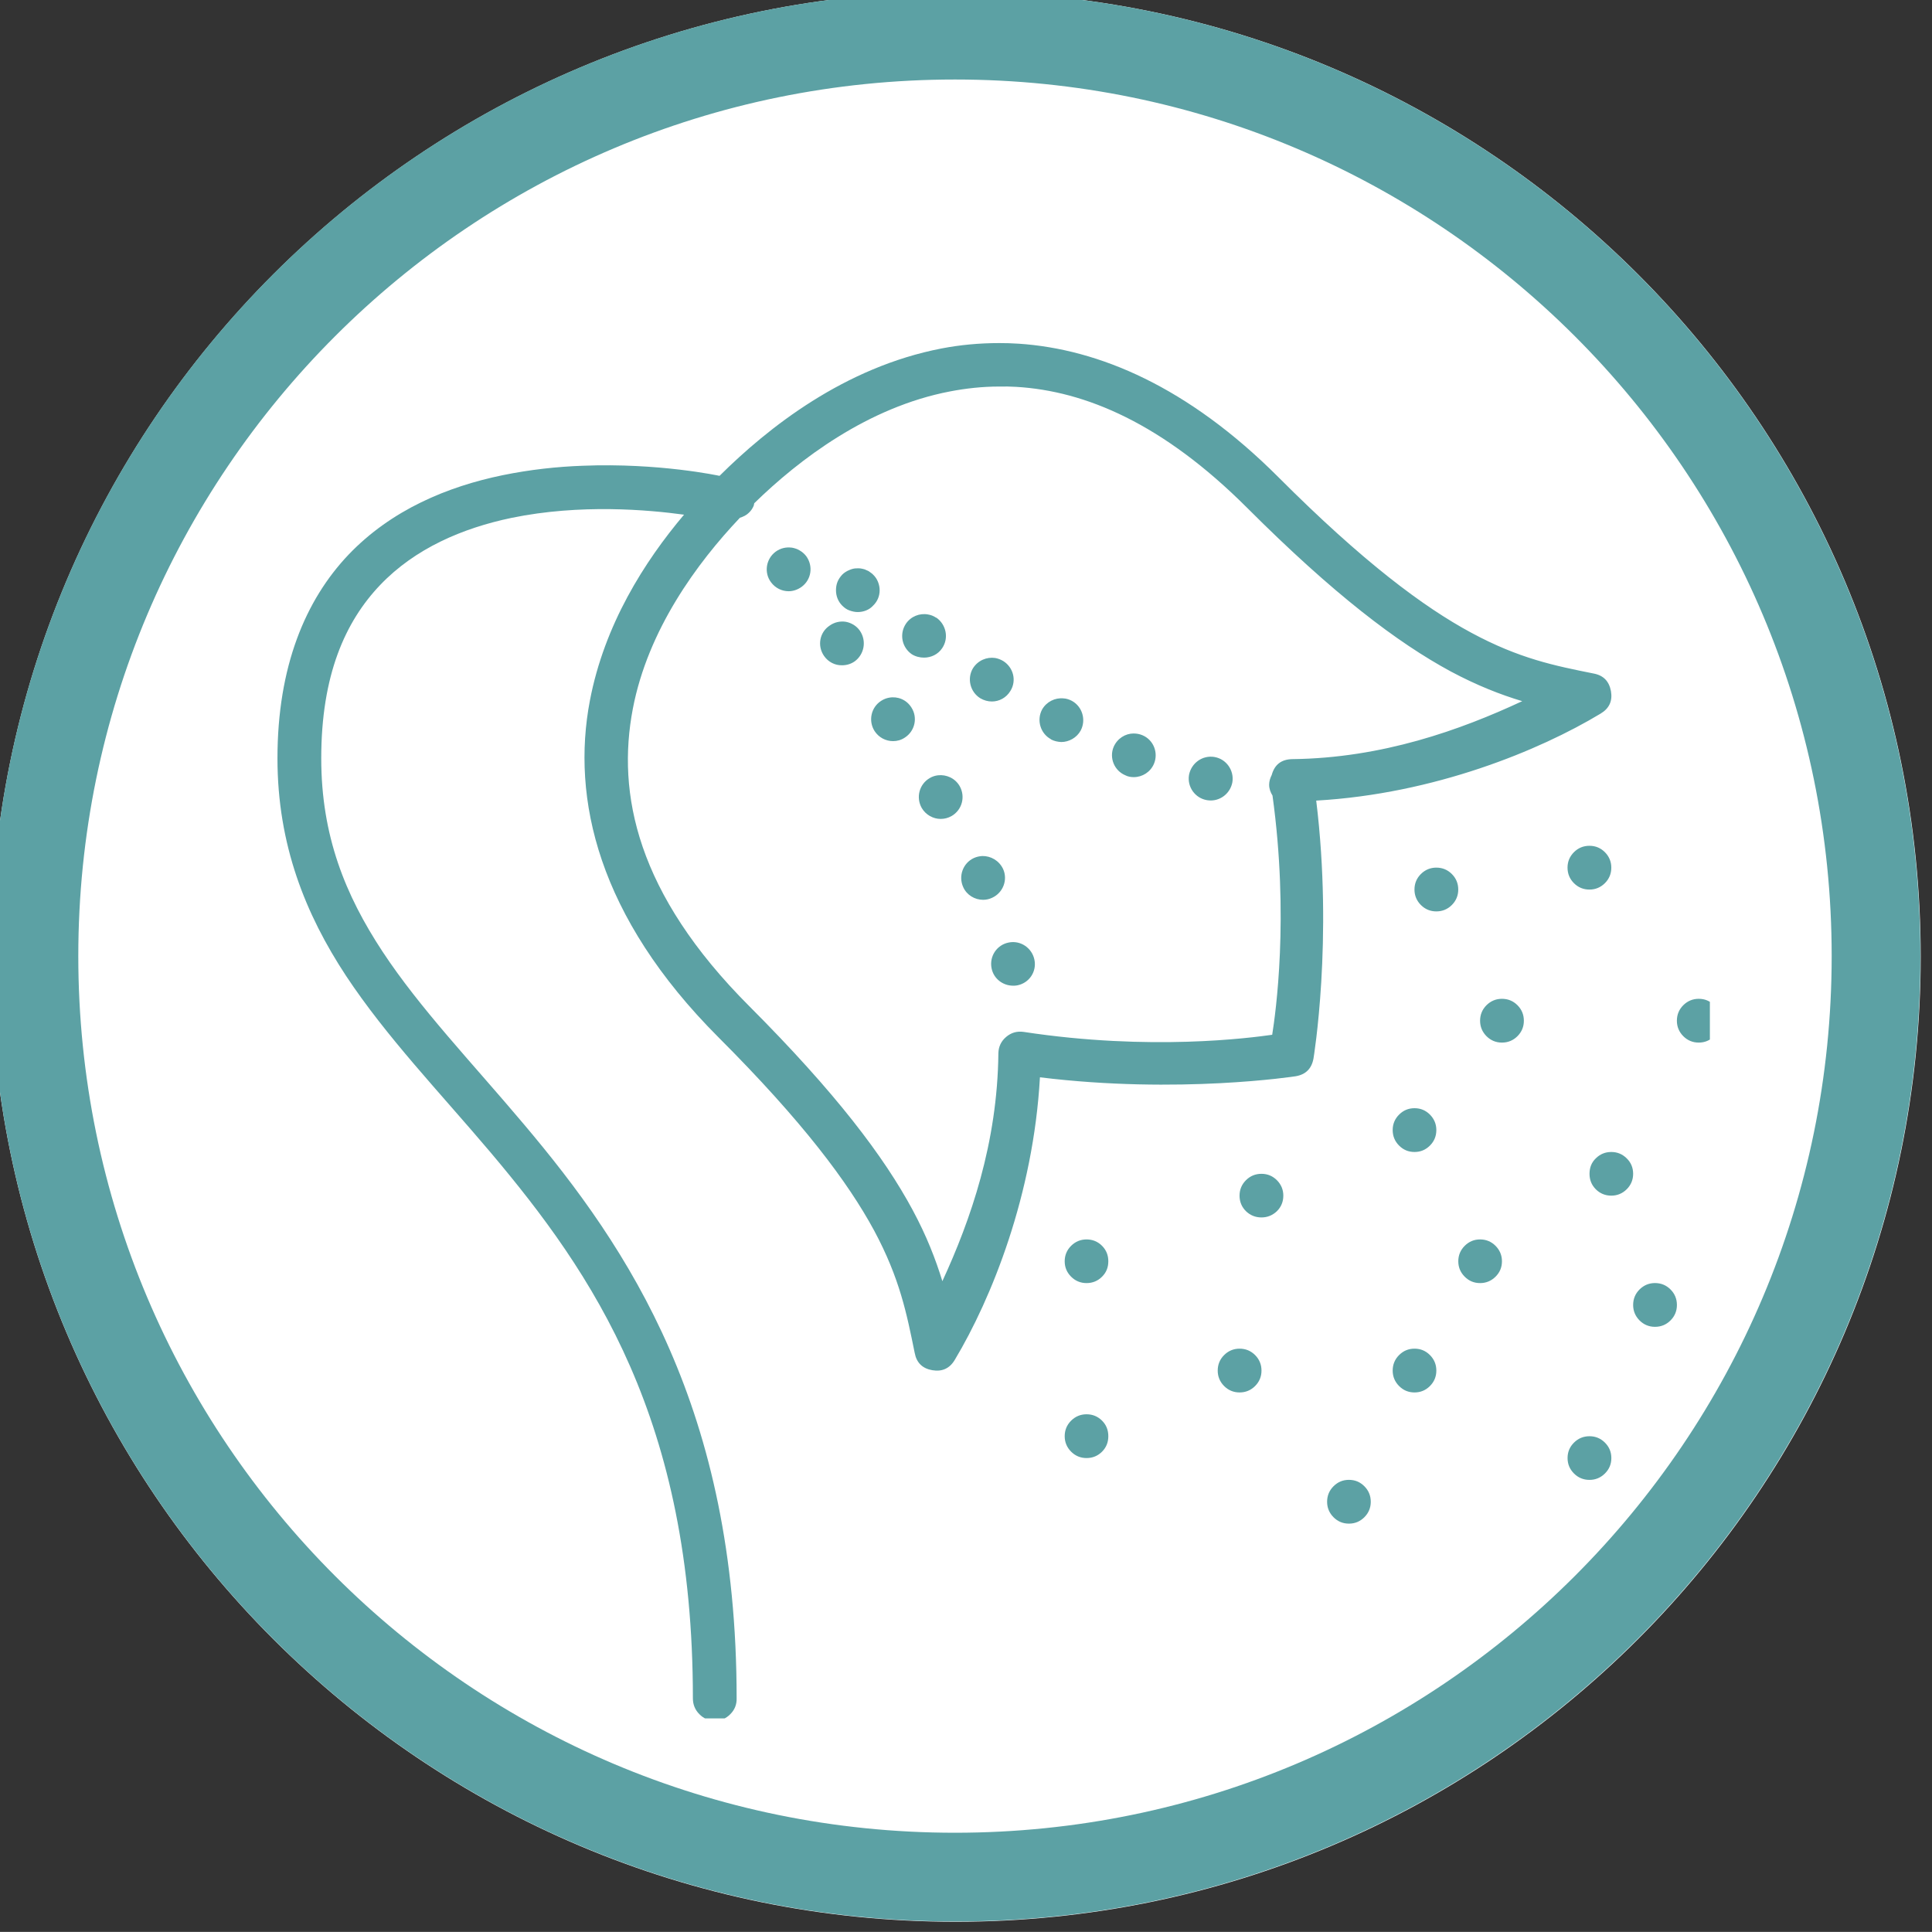
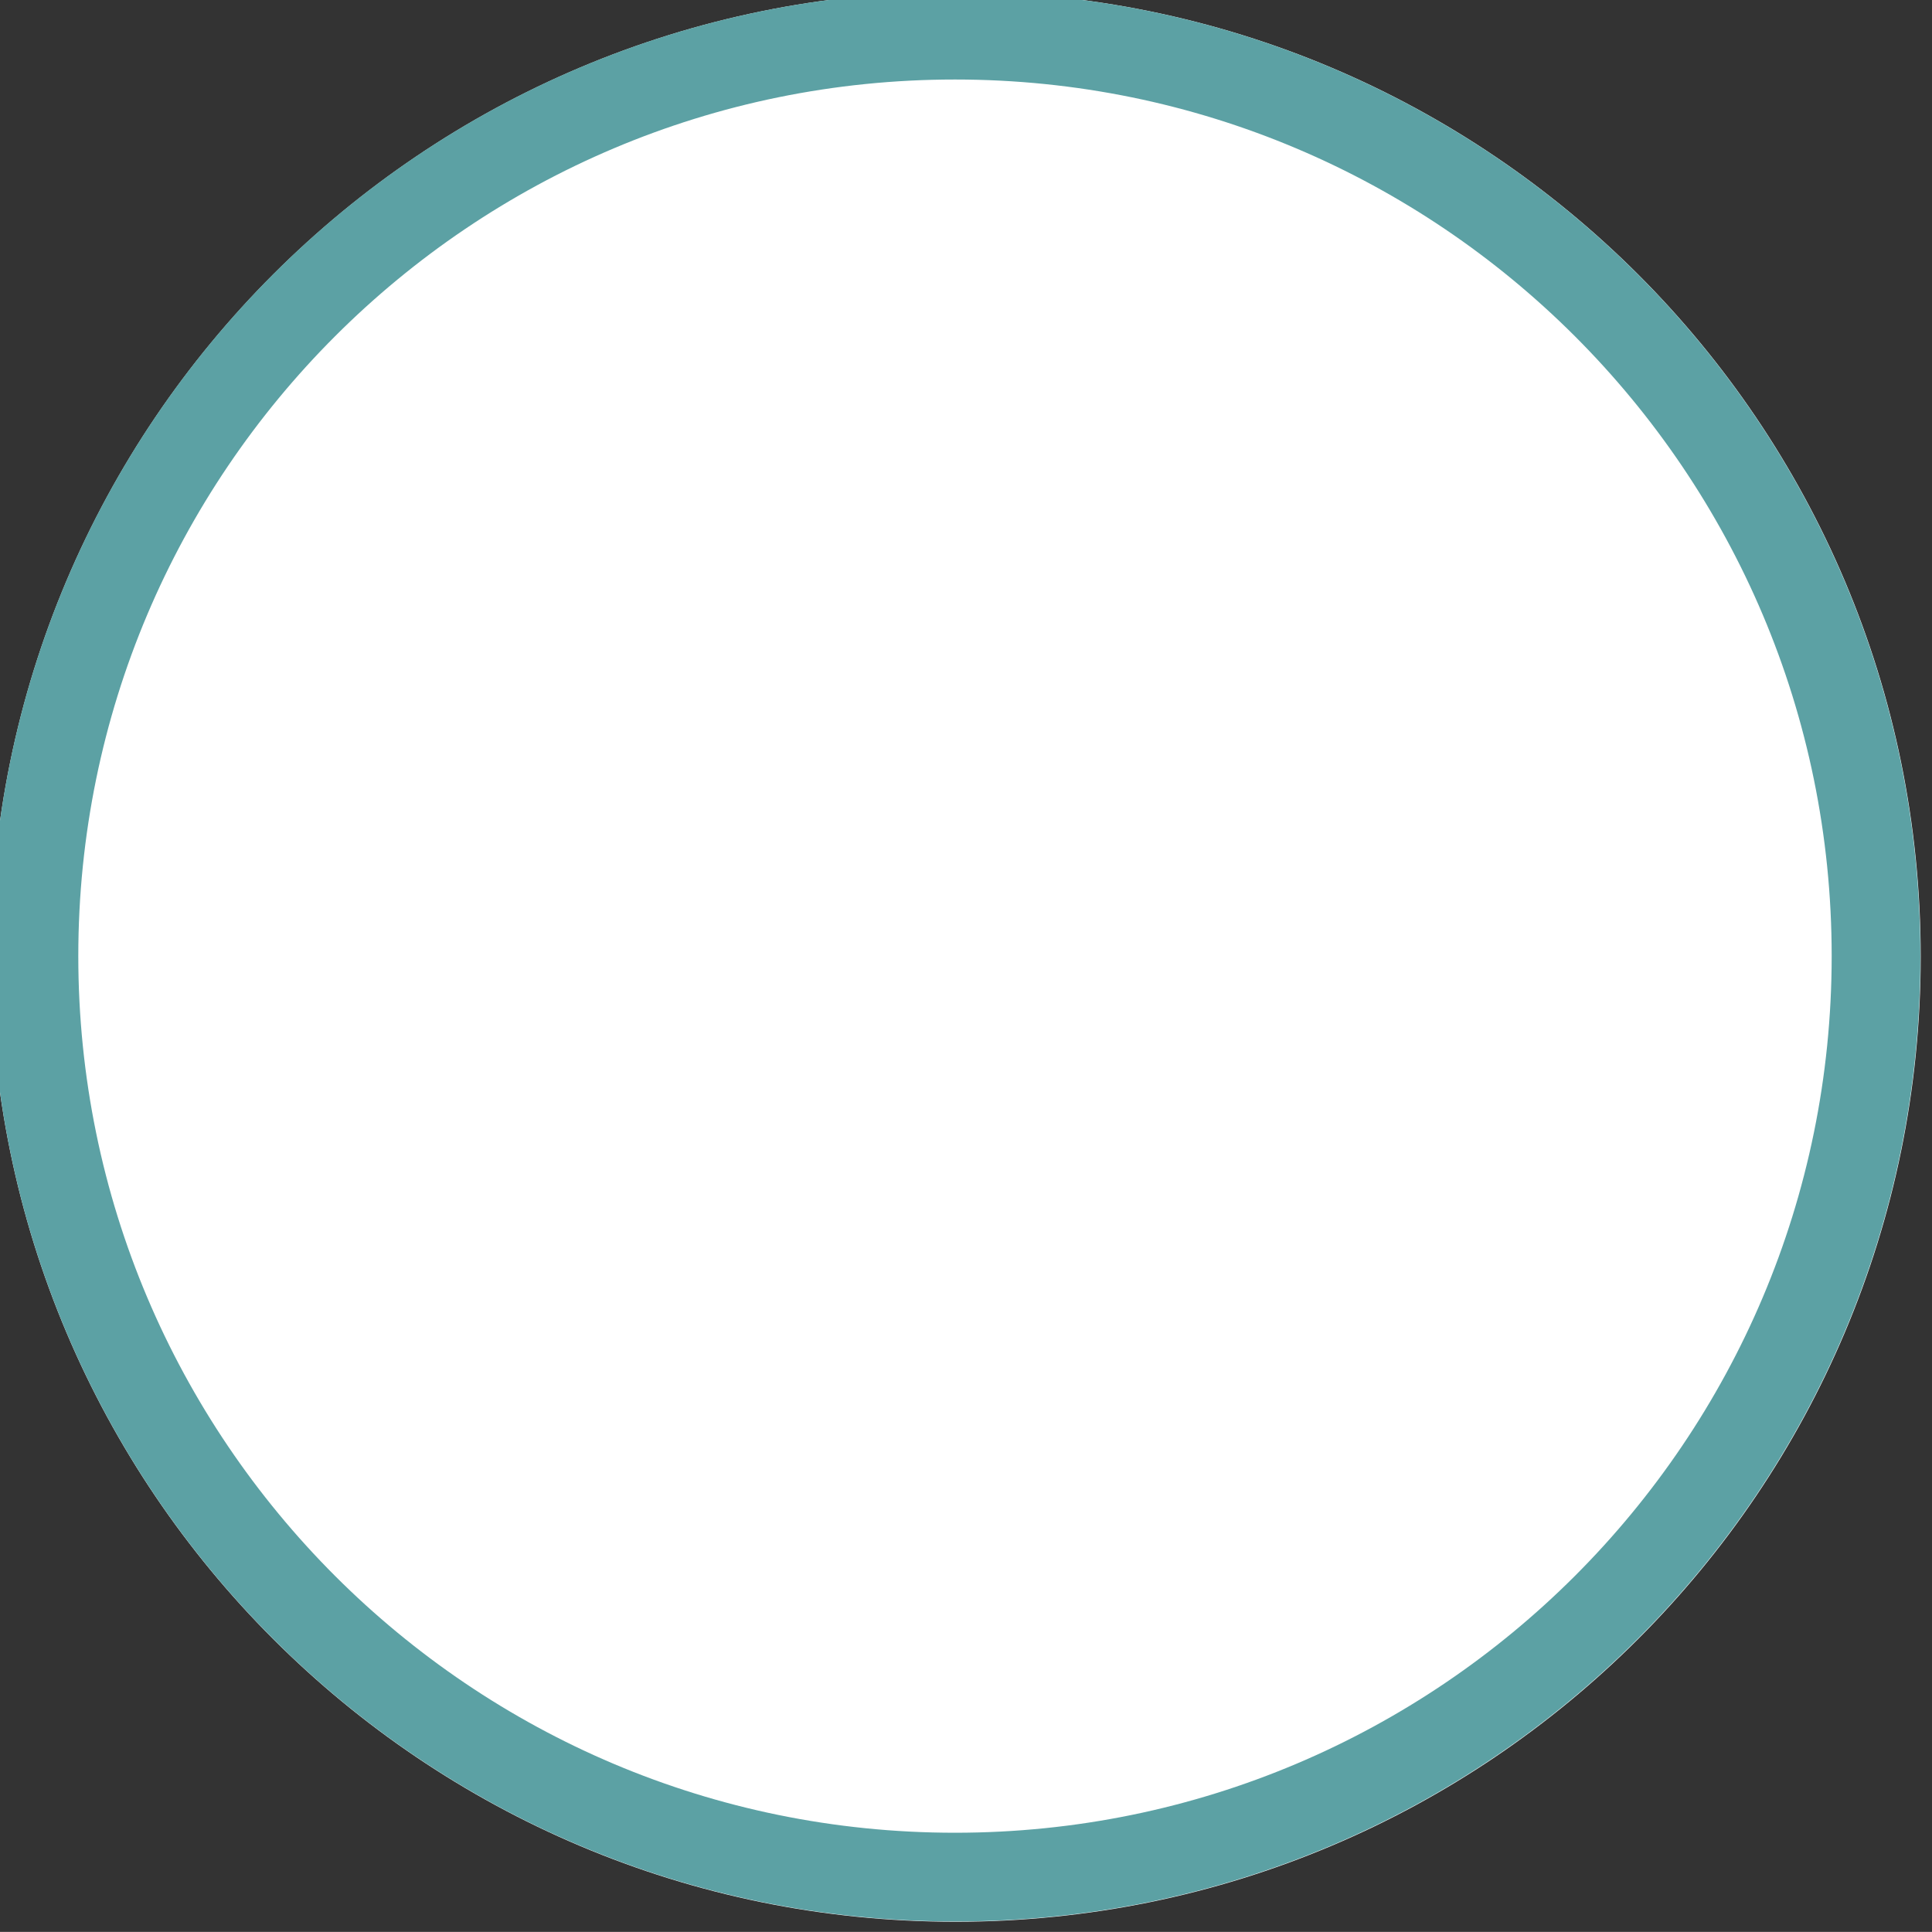
<svg xmlns="http://www.w3.org/2000/svg" width="17.413mm" height="17.412mm" viewBox="0 0 17.413 17.412" version="1.1" id="svg1">
  <rect x="0" y="0" width="17.413" height="17.412" fill="#333333" stroke="none" />
  <defs id="defs1">
    <clipPath id="095e30bb02">
      <path d="m 226.723,347.184 h 49.422 v 49.418 h -49.422 z m 0,0" clip-rule="nonzero" id="path89" />
    </clipPath>
    <clipPath id="9faed01c83">
      <path d="m 251.434,347.184 c -13.648,0 -24.711,11.062 -24.711,24.707 0,13.648 11.062,24.711 24.711,24.711 13.645,0 24.711,-11.062 24.711,-24.711 0,-13.645 -11.066,-24.707 -24.711,-24.707 z m 0,0" clip-rule="nonzero" id="path90" />
    </clipPath>
    <clipPath id="3a2f4cdd46">
      <path d="m 226.723,347.184 h 49.41 v 49.41 h -49.41 z m 0,0" clip-rule="nonzero" id="path91" />
    </clipPath>
    <clipPath id="0b2d5415b0">
      <path d="m 251.43,347.184 c -13.645,0 -24.707,11.059 -24.707,24.703 0,13.645 11.062,24.707 24.707,24.707 13.645,0 24.703,-11.062 24.703,-24.707 0,-13.645 -11.059,-24.703 -24.703,-24.703 z m 0,0" clip-rule="nonzero" id="path92" />
    </clipPath>
    <clipPath id="f764522e4b">
      <path d="m 251,379 h 8.547 v 9.391 H 251 Z m 0,0" clip-rule="nonzero" id="path93" />
    </clipPath>
    <clipPath id="f0501ea778">
      <path d="M 241.562,379 H 250 v 9.391 h -8.438 z m 0,0" clip-rule="nonzero" id="path94" />
    </clipPath>
    <clipPath id="7ac0b6dc4d">
      <path d="M 241.562,373 H 250 v 10 h -8.438 z m 0,0" clip-rule="nonzero" id="path95" />
    </clipPath>
    <clipPath id="ab27bf76da">
      <path d="m 251,373 h 8.547 v 10 H 251 Z m 0,0" clip-rule="nonzero" id="path96" />
    </clipPath>
    <clipPath id="8ee8e48a45">
      <path d="m 251,366 h 8.547 v 10 H 251 Z m 0,0" clip-rule="nonzero" id="path97" />
    </clipPath>
    <clipPath id="5240f69d91">
      <path d="M 241.562,366 H 250 v 10 h -8.438 z m 0,0" clip-rule="nonzero" id="path98" />
    </clipPath>
    <clipPath id="45fbbf0d32">
      <path d="M 241.562,359 H 250 v 11 h -8.438 z m 0,0" clip-rule="nonzero" id="path99" />
    </clipPath>
    <clipPath id="25fc6407f1">
      <path d="m 251,359 h 8.547 v 11 H 251 Z m 0,0" clip-rule="nonzero" id="path100" />
    </clipPath>
    <clipPath id="b3e08be5f7">
      <path d="m 247,353.172 h 7 V 364 h -7 z m 0,0" clip-rule="nonzero" id="path101" />
    </clipPath>
    <clipPath id="77fa5cbf6e">
      <path d="m 159.863,225.047 h 49.422 v 49.418 h -49.422 z m 0,0" clip-rule="nonzero" id="path20" />
    </clipPath>
    <clipPath id="df79fb1696">
      <path d="m 184.574,225.047 c -13.648,0 -24.711,11.062 -24.711,24.707 0,13.648 11.062,24.711 24.711,24.711 13.645,0 24.711,-11.062 24.711,-24.711 0,-13.645 -11.066,-24.707 -24.711,-24.707 z m 0,0" clip-rule="nonzero" id="path21" />
    </clipPath>
    <clipPath id="94b24e5e65">
      <path d="m 159.863,225.047 h 49.41 v 49.41 h -49.41 z m 0,0" clip-rule="nonzero" id="path22" />
    </clipPath>
    <clipPath id="770102d6cf">
      <path d="m 184.57,225.047 c -13.645,0 -24.707,11.059 -24.707,24.703 0,13.645 11.062,24.707 24.707,24.707 13.645,0 24.703,-11.062 24.703,-24.707 0,-13.645 -11.059,-24.703 -24.703,-24.703 z m 0,0" clip-rule="nonzero" id="path23" />
    </clipPath>
    <clipPath id="9ebdcf6cb3">
      <path d="m 185,259 h 9.301 v 9.547 H 185 Z m 0,0" clip-rule="nonzero" id="path24" />
    </clipPath>
    <clipPath id="e517b917b7">
      <path d="M 174.816,259 H 184 v 9.547 h -9.184 z m 0,0" clip-rule="nonzero" id="path25" />
    </clipPath>
    <clipPath id="faab46ca32">
      <path d="M 174.816,252 H 184 v 11 h -9.184 z m 0,0" clip-rule="nonzero" id="path26" />
    </clipPath>
    <clipPath id="77eb5931c3">
      <path d="m 185,252 h 9.301 v 11 H 185 Z m 0,0" clip-rule="nonzero" id="path27" />
    </clipPath>
    <clipPath id="617f430cb8">
      <path d="m 185,245 h 9.301 v 11 H 185 Z m 0,0" clip-rule="nonzero" id="path28" />
    </clipPath>
    <clipPath id="a8e1e7af7a">
      <path d="M 174.816,245 H 184 v 11 h -9.184 z m 0,0" clip-rule="nonzero" id="path29" />
    </clipPath>
    <clipPath id="5fbcaee609">
      <path d="M 174.816,238 H 184 v 11 h -9.184 z m 0,0" clip-rule="nonzero" id="path30" />
    </clipPath>
    <clipPath id="1125e73c46">
      <path d="m 185,238 h 9.301 v 11 H 185 Z m 0,0" clip-rule="nonzero" id="path31" />
    </clipPath>
    <clipPath id="13c5a6d3fd">
      <path d="m 181,231.078 h 7 V 243 h -7 z m 0,0" clip-rule="nonzero" id="path32" />
    </clipPath>
    <clipPath id="2518d62476">
      <path d="M 159.891,105.203 H 209.312 V 154.625 h -49.422 z m 0,0" clip-rule="nonzero" id="path64" />
    </clipPath>
    <clipPath id="f5571102c5">
      <path d="m 184.602,105.203 c -13.648,0 -24.711,11.062 -24.711,24.711 0,13.648 11.062,24.711 24.711,24.711 13.648,0 24.711,-11.062 24.711,-24.711 0,-13.648 -11.062,-24.711 -24.711,-24.711 z m 0,0" clip-rule="nonzero" id="path65" />
    </clipPath>
    <clipPath id="19c76aa879">
      <path d="m 159.891,105.203 h 49.414 v 49.41 h -49.414 z m 0,0" clip-rule="nonzero" id="path66" />
    </clipPath>
    <clipPath id="9b3ac77615">
      <path d="m 184.598,105.203 c -13.645,0 -24.707,11.062 -24.707,24.707 0,13.645 11.062,24.703 24.707,24.703 13.645,0 24.707,-11.059 24.707,-24.703 0,-13.645 -11.062,-24.707 -24.707,-24.707 z m 0,0" clip-rule="nonzero" id="path67" />
    </clipPath>
    <clipPath id="3e6040dd85">
      <path d="m 166.879,117.797 h 35.219 v 23.977 h -35.219 z m 0,0" clip-rule="nonzero" id="path68" />
    </clipPath>
    <clipPath id="4a3bc5da66">
      <path d="m 255.023,105.203 h 49.422 V 154.625 h -49.422 z m 0,0" clip-rule="nonzero" id="path33" />
    </clipPath>
    <clipPath id="6484eb2d6a">
      <path d="m 279.734,105.203 c -13.648,0 -24.711,11.062 -24.711,24.711 0,13.648 11.062,24.711 24.711,24.711 13.645,0 24.711,-11.062 24.711,-24.711 0,-13.648 -11.066,-24.711 -24.711,-24.711 z m 0,0" clip-rule="nonzero" id="path34" />
    </clipPath>
    <clipPath id="d1b5996cfa">
      <path d="m 255.023,105.203 h 49.41 v 49.41 h -49.41 z m 0,0" clip-rule="nonzero" id="path35" />
    </clipPath>
    <clipPath id="8811ab5ae1">
      <path d="m 279.73,105.203 c -13.645,0 -24.707,11.062 -24.707,24.707 0,13.645 11.062,24.703 24.707,24.703 13.645,0 24.703,-11.059 24.703,-24.703 0,-13.645 -11.059,-24.707 -24.703,-24.707 z m 0,0" clip-rule="nonzero" id="path36" />
    </clipPath>
    <clipPath id="36a9b3a21a">
      <path d="m 262,111.094 h 35 v 37.469 h -35 z m 0,0" clip-rule="nonzero" id="path37" />
    </clipPath>
    <clipPath id="00eb445567">
      <path d="m 346.129,105.203 h 49.418 V 154.625 h -49.418 z m 0,0" clip-rule="nonzero" id="path10" />
    </clipPath>
    <clipPath id="a6aae2bfd6">
      <path d="m 370.84,105.203 c -13.648,0 -24.711,11.062 -24.711,24.711 0,13.648 11.062,24.711 24.711,24.711 13.645,0 24.707,-11.062 24.707,-24.711 0,-13.648 -11.062,-24.711 -24.707,-24.711 z m 0,0" clip-rule="nonzero" id="path11" />
    </clipPath>
    <clipPath id="8ca239cb83">
      <path d="m 346.129,105.203 h 49.41 v 49.41 h -49.41 z m 0,0" clip-rule="nonzero" id="path12" />
    </clipPath>
    <clipPath id="7c27dca32d">
      <path d="m 370.836,105.203 c -13.648,0 -24.707,11.062 -24.707,24.707 0,13.645 11.059,24.703 24.707,24.703 13.645,0 24.703,-11.059 24.703,-24.703 0,-13.645 -11.059,-24.707 -24.703,-24.707 z m 0,0" clip-rule="nonzero" id="path13" />
    </clipPath>
    <clipPath id="83ab89bc20">
      <path d="M 355.098,114 H 388 v 32 h -32.902 z m 0,0" clip-rule="nonzero" id="path14" />
    </clipPath>
    <clipPath id="a4b63a7b70">
      <path d="m 441.262,105.203 h 49.418 V 154.625 h -49.418 z m 0,0" clip-rule="nonzero" id="path2" />
    </clipPath>
    <clipPath id="cb38015c37">
      <path d="m 465.969,105.203 c -13.645,0 -24.707,11.062 -24.707,24.711 0,13.648 11.062,24.711 24.707,24.711 13.648,0 24.711,-11.062 24.711,-24.711 0,-13.648 -11.062,-24.711 -24.711,-24.711 z m 0,0" clip-rule="nonzero" id="path3" />
    </clipPath>
    <clipPath id="ac8750b86f">
      <path d="m 441.262,105.203 h 49.41 v 49.41 h -49.41 z m 0,0" clip-rule="nonzero" id="path4" />
    </clipPath>
    <clipPath id="5f3107798e">
      <path d="m 465.965,105.203 c -13.645,0 -24.703,11.062 -24.703,24.707 0,13.645 11.059,24.703 24.703,24.703 13.645,0 24.707,-11.059 24.707,-24.703 0,-13.645 -11.062,-24.707 -24.707,-24.707 z m 0,0" clip-rule="nonzero" id="path5" />
    </clipPath>
    <clipPath id="cf9431c8ef">
      <path d="m 462,116.336 h 7 V 122 h -7 z m 0,0" clip-rule="nonzero" id="path6" />
    </clipPath>
    <clipPath id="9829452b8e">
      <path d="m 454,121 h 29.035 v 18 H 454 Z m 0,0" clip-rule="nonzero" id="path7" />
    </clipPath>
    <clipPath id="dc4479da25">
-       <path d="M 448.566,122 H 455 v 16 h -6.434 z m 0,0" clip-rule="nonzero" id="path8" />
+       <path d="M 448.566,122 H 455 v 16 h -6.434 z " clip-rule="nonzero" id="path8" />
    </clipPath>
    <clipPath id="88a204934f">
      <path d="m 462,138 h 7 v 5.316 h -7 z m 0,0" clip-rule="nonzero" id="path9" />
    </clipPath>
    <clipPath id="8002a51506">
      <path d="M 537.141,105.203 H 586.562 V 154.625 h -49.422 z m 0,0" clip-rule="nonzero" id="path44" />
    </clipPath>
    <clipPath id="d5cf26fa3c">
      <path d="m 561.852,105.203 c -13.648,0 -24.711,11.062 -24.711,24.711 0,13.648 11.062,24.711 24.711,24.711 13.648,0 24.711,-11.062 24.711,-24.711 0,-13.648 -11.062,-24.711 -24.711,-24.711 z m 0,0" clip-rule="nonzero" id="path45" />
    </clipPath>
    <clipPath id="4d30fc9edb">
      <path d="m 537.141,105.203 h 49.414 v 49.41 h -49.414 z m 0,0" clip-rule="nonzero" id="path46" />
    </clipPath>
    <clipPath id="a74839da53">
      <path d="m 561.848,105.203 c -13.645,0 -24.707,11.062 -24.707,24.707 0,13.645 11.062,24.703 24.707,24.703 13.645,0 24.707,-11.059 24.707,-24.703 0,-13.645 -11.062,-24.707 -24.707,-24.707 z m 0,0" clip-rule="nonzero" id="path47" />
    </clipPath>
    <clipPath id="7fa18fbc42">
      <path d="m 544.305,115.57 h 30.727 v 28.477 h -30.727 z m 0,0" clip-rule="nonzero" id="path48" />
    </clipPath>
    <clipPath id="c27bb38e31">
      <path d="m 631.691,105.203 h 49.422 V 154.625 h -49.422 z m 0,0" clip-rule="nonzero" id="path38" />
    </clipPath>
    <clipPath id="96a512178b">
      <path d="m 656.402,105.203 c -13.645,0 -24.711,11.062 -24.711,24.711 0,13.648 11.066,24.711 24.711,24.711 13.648,0 24.711,-11.062 24.711,-24.711 0,-13.648 -11.062,-24.711 -24.711,-24.711 z m 0,0" clip-rule="nonzero" id="path39" />
    </clipPath>
    <clipPath id="c5af28a2f1">
      <path d="m 631.691,105.203 h 49.414 v 49.41 h -49.414 z m 0,0" clip-rule="nonzero" id="path40" />
    </clipPath>
    <clipPath id="ffb6e15ece">
      <path d="m 656.398,105.203 c -13.645,0 -24.707,11.062 -24.707,24.707 0,13.645 11.062,24.703 24.707,24.703 13.645,0 24.707,-11.059 24.707,-24.703 0,-13.645 -11.062,-24.707 -24.707,-24.707 z m 0,0" clip-rule="nonzero" id="path41" />
    </clipPath>
    <clipPath id="da5055d3d3">
      <path d="m 641,114 h 32 v 32.566 h -32 z m 0,0" clip-rule="nonzero" id="path42" />
    </clipPath>
    <clipPath id="b26fa110d5">
      <path d="M 640.086,113.594 H 672 V 145 h -31.914 z m 0,0" clip-rule="nonzero" id="path43" />
    </clipPath>
    <clipPath id="82fe0ea81f">
      <path d="m 255.996,225.047 h 49.422 v 49.418 h -49.422 z m 0,0" clip-rule="nonzero" id="path15" />
    </clipPath>
    <clipPath id="bdd8069a85">
      <path d="m 280.707,225.047 c -13.645,0 -24.711,11.062 -24.711,24.707 0,13.648 11.066,24.711 24.711,24.711 13.648,0 24.711,-11.062 24.711,-24.711 0,-13.645 -11.062,-24.707 -24.711,-24.707 z m 0,0" clip-rule="nonzero" id="path16" />
    </clipPath>
    <clipPath id="d3496a66f2">
      <path d="m 255.996,225.047 h 49.414 v 49.41 h -49.414 z m 0,0" clip-rule="nonzero" id="path17" />
    </clipPath>
    <clipPath id="f1beb7410d">
      <path d="m 280.703,225.047 c -13.645,0 -24.707,11.059 -24.707,24.703 0,13.645 11.062,24.707 24.707,24.707 13.645,0 24.707,-11.062 24.707,-24.707 0,-13.645 -11.062,-24.703 -24.707,-24.703 z m 0,0" clip-rule="nonzero" id="path18" />
    </clipPath>
    <clipPath id="84817d6c70">
-       <path d="m 263.301,234.039 h 36.719 v 35.219 h -36.719 z m 0,0" clip-rule="nonzero" id="path19" />
-     </clipPath>
+       </clipPath>
  </defs>
  <g id="layer1" transform="translate(-85.99,-132.556)">
    <g clip-path="url(#82fe0ea81f)" id="g186" transform="matrix(0.352,0,0,0.352,-4.206,53.265)">
      <g clip-path="url(#bdd8069a85)" id="g185">
        <path fill="#ffffff" d="m 255.996,225.047 h 49.422 v 49.418 h -49.422 z m 0,0" fill-opacity="1" fill-rule="nonzero" id="path184" />
      </g>
    </g>
    <g clip-path="url(#d3496a66f2)" id="g188" transform="matrix(0.352,0,0,0.352,-4.206,53.265)">
      <g clip-path="url(#f1beb7410d)" id="g187">
        <path stroke-linecap="butt" transform="matrix(0.749,0,0,0.749,255.998,225.046)" fill="none" stroke-linejoin="miter" d="m 32.968,0.002 c -18.208,0 -32.97,14.757 -32.97,32.965 0,18.208 14.762,32.97 32.97,32.97 18.208,0 32.97,-14.762 32.97,-32.97 0,-18.208 -14.762,-32.965 -32.97,-32.965 z m 0,0" stroke="#5ca1a4" stroke-width="6" stroke-opacity="1" stroke-miterlimit="4" id="path186" />
      </g>
    </g>
    <g clip-path="url(#84817d6c70)" id="g189" transform="matrix(0.352,0,0,0.352,-4.206,53.265)">
      <path fill="#5ca1a4" d="m 281.816,234.043 c -0.504,0 -0.996,0.047 -1.465,0.137 -2.492,0.48 -4.445,2.027 -5.688,3.262 0,0 -0.004,0 -0.004,0 0,0 -1.543,-0.336 -3.5,-0.258 -0.652,0.023 -1.348,0.098 -2.051,0.242 -1.402,0.289 -2.848,0.883 -3.949,2.039 -1.098,1.156 -1.816,2.859 -1.816,5.211 0,2.215 0.719,3.992 1.754,5.566 1.039,1.57 2.383,2.965 3.699,4.52 2.629,3.117 5.184,6.844 5.184,13.984 0,0.156 0.055,0.293 0.164,0.402 0.109,0.113 0.242,0.168 0.398,0.168 0.156,0 0.289,-0.055 0.398,-0.168 0.109,-0.109 0.164,-0.246 0.16,-0.402 0,-7.414 -2.762,-11.52 -5.449,-14.703 -1.344,-1.594 -2.66,-2.965 -3.617,-4.418 -0.957,-1.453 -1.57,-2.969 -1.57,-4.949 0,-2.129 0.613,-3.5 1.508,-4.438 0.895,-0.938 2.109,-1.457 3.363,-1.719 1.762,-0.363 3.504,-0.207 4.418,-0.082 -1.016,1.203 -2.039,2.816 -2.41,4.758 -0.48,2.512 0.207,5.535 3.289,8.621 2.168,2.168 3.324,3.723 3.988,4.949 0.66,1.23 0.836,2.137 1.039,3.133 0.047,0.254 0.199,0.402 0.453,0.445 0.25,0.043 0.445,-0.047 0.574,-0.266 0.941,-1.57 2.012,-4.227 2.18,-7.234 3.555,0.438 6.547,-0.027 6.547,-0.027 0.258,-0.043 0.41,-0.195 0.457,-0.453 0,0 0.508,-3.035 0.07,-6.605 3.023,-0.172 5.719,-1.285 7.281,-2.227 0.223,-0.133 0.309,-0.324 0.266,-0.574 -0.047,-0.254 -0.191,-0.406 -0.445,-0.453 -0.992,-0.199 -1.898,-0.379 -3.129,-1.043 -1.227,-0.66 -2.781,-1.82 -4.945,-3.988 -2.312,-2.312 -4.594,-3.277 -6.645,-3.414 -0.172,-0.012 -0.344,-0.016 -0.508,-0.016 z m 0.004,1.113 c 0.145,-0.004 0.293,0 0.438,0.008 1.77,0.105 3.75,0.934 5.918,3.102 2.215,2.215 3.848,3.449 5.207,4.184 0.672,0.359 1.273,0.594 1.832,0.762 -1.582,0.738 -3.586,1.457 -5.883,1.484 -0.281,0.004 -0.457,0.137 -0.531,0.406 -0.039,0.078 -0.066,0.16 -0.066,0.25 0,0.102 0.035,0.195 0.086,0.277 0.43,3.117 0.078,5.586 -0.008,6.125 -0.555,0.078 -3.113,0.422 -6.367,-0.074 -0.168,-0.023 -0.316,0.019 -0.445,0.129 -0.129,0.109 -0.195,0.25 -0.199,0.418 -0.023,2.297 -0.711,4.27 -1.434,5.836 -0.172,-0.559 -0.402,-1.156 -0.762,-1.824 -0.734,-1.363 -1.965,-2.996 -4.18,-5.215 -2.891,-2.891 -3.398,-5.449 -2.984,-7.617 0.387,-2.023 1.645,-3.734 2.742,-4.891 0.086,-0.027 0.168,-0.066 0.23,-0.129 0.059,-0.055 0.098,-0.117 0.125,-0.184 0.008,-0.019 0.004,-0.039 0.012,-0.059 1.156,-1.129 2.914,-2.461 5.012,-2.863 0.406,-0.078 0.828,-0.125 1.258,-0.125 z m -5.309,4.125 c -0.141,-0.019 -0.289,0.012 -0.414,0.105 -0.246,0.184 -0.301,0.535 -0.117,0.781 0.113,0.152 0.281,0.23 0.453,0.23 0.113,0 0.23,-0.039 0.332,-0.113 0.25,-0.184 0.301,-0.531 0.117,-0.785 -0.094,-0.121 -0.227,-0.195 -0.371,-0.219 z m 1.633,0.531 c -0.055,0.004 -0.105,0.019 -0.16,0.043 -0.066,0.027 -0.129,0.066 -0.18,0.117 -0.051,0.055 -0.094,0.117 -0.121,0.184 -0.027,0.066 -0.039,0.141 -0.039,0.215 0,0.152 0.055,0.289 0.16,0.395 0.051,0.051 0.113,0.098 0.18,0.121 0.074,0.027 0.141,0.043 0.219,0.043 0.145,0 0.293,-0.055 0.391,-0.164 0.109,-0.105 0.168,-0.242 0.168,-0.395 0,-0.074 -0.016,-0.148 -0.043,-0.215 -0.027,-0.066 -0.066,-0.129 -0.125,-0.184 -0.019,-0.023 -0.051,-0.043 -0.082,-0.066 -0.027,-0.023 -0.062,-0.039 -0.094,-0.051 -0.035,-0.019 -0.07,-0.027 -0.109,-0.035 -0.055,-0.012 -0.109,-0.012 -0.164,-0.008 z M 280,240.992 c -0.211,-0.039 -0.438,0.047 -0.566,0.238 -0.172,0.258 -0.105,0.605 0.152,0.781 0.094,0.059 0.207,0.086 0.312,0.086 0.18,0 0.359,-0.082 0.465,-0.242 0.176,-0.258 0.102,-0.605 -0.148,-0.781 h -0.008 c -0.062,-0.043 -0.133,-0.07 -0.207,-0.082 z m -2.102,0.188 c -0.141,-0.023 -0.293,0.008 -0.418,0.098 -0.258,0.172 -0.32,0.52 -0.141,0.777 0.109,0.156 0.281,0.242 0.461,0.238 0.113,0 0.223,-0.031 0.32,-0.098 0.25,-0.18 0.312,-0.527 0.137,-0.785 -0.086,-0.125 -0.219,-0.203 -0.359,-0.23 z m 3.82,0.926 c -0.215,-0.031 -0.438,0.062 -0.566,0.262 -0.156,0.258 -0.078,0.605 0.188,0.77 0.094,0.055 0.195,0.082 0.297,0.082 0.184,0 0.367,-0.094 0.473,-0.27 0.164,-0.262 0.078,-0.602 -0.184,-0.766 -0.066,-0.039 -0.137,-0.066 -0.207,-0.078 z m -2.711,1.016 c -0.07,0.012 -0.141,0.039 -0.207,0.082 -0.262,0.168 -0.332,0.516 -0.168,0.773 0.109,0.168 0.289,0.258 0.473,0.258 0.105,0 0.207,-0.027 0.301,-0.09 0.262,-0.168 0.336,-0.516 0.168,-0.773 -0.125,-0.199 -0.352,-0.289 -0.566,-0.25 z m 4.465,0.019 c -0.219,-0.023 -0.438,0.086 -0.551,0.285 -0.145,0.273 -0.043,0.617 0.23,0.762 h -0.008 c 0.086,0.047 0.18,0.066 0.27,0.07 0.195,0 0.395,-0.109 0.496,-0.293 0.145,-0.273 0.043,-0.617 -0.227,-0.762 -0.066,-0.035 -0.141,-0.059 -0.211,-0.062 z m 1.797,0.898 c -0.219,0 -0.422,0.129 -0.516,0.344 -0.117,0.281 0.016,0.609 0.301,0.727 0.066,0.035 0.141,0.047 0.215,0.047 0.219,0 0.426,-0.129 0.516,-0.34 0.121,-0.285 -0.012,-0.617 -0.297,-0.734 -0.074,-0.031 -0.148,-0.043 -0.219,-0.043 z m 2.066,0.602 c -0.309,-0.051 -0.594,0.156 -0.652,0.461 -0.051,0.305 0.156,0.594 0.461,0.645 0.031,0.004 0.066,0.008 0.094,0.008 0.27,0 0.504,-0.195 0.555,-0.465 0.051,-0.305 -0.156,-0.598 -0.457,-0.648 z m -7.078,0.469 c -0.074,0.008 -0.145,0.031 -0.211,0.07 -0.27,0.156 -0.359,0.496 -0.207,0.766 0.105,0.18 0.297,0.281 0.484,0.281 0.098,0 0.191,-0.023 0.281,-0.074 0.27,-0.156 0.359,-0.496 0.207,-0.766 -0.117,-0.203 -0.34,-0.301 -0.555,-0.277 z m 16.68,1.805 c -0.156,0 -0.289,0.055 -0.398,0.164 -0.109,0.109 -0.164,0.242 -0.164,0.395 0,0.156 0.055,0.289 0.164,0.398 0.109,0.109 0.242,0.164 0.398,0.164 0.152,0 0.285,-0.055 0.395,-0.164 0.109,-0.109 0.164,-0.242 0.164,-0.398 0,-0.152 -0.055,-0.285 -0.164,-0.395 -0.109,-0.109 -0.242,-0.164 -0.395,-0.164 z m -15.547,0.262 c -0.07,0.004 -0.145,0.019 -0.215,0.051 -0.281,0.129 -0.402,0.465 -0.273,0.746 0.09,0.203 0.297,0.324 0.508,0.324 0.078,0 0.156,-0.016 0.23,-0.051 0.285,-0.129 0.41,-0.465 0.281,-0.742 -0.102,-0.211 -0.312,-0.332 -0.531,-0.328 z m 11.625,0.297 c -0.152,0 -0.285,0.055 -0.395,0.164 -0.109,0.109 -0.164,0.242 -0.164,0.398 0,0.152 0.055,0.285 0.164,0.395 0.109,0.109 0.242,0.164 0.395,0.164 0.156,0 0.289,-0.055 0.398,-0.164 0.109,-0.109 0.164,-0.242 0.164,-0.395 0,-0.156 -0.055,-0.289 -0.164,-0.398 -0.109,-0.109 -0.242,-0.164 -0.398,-0.164 z m -10.949,1.918 c -0.305,0.059 -0.5,0.355 -0.438,0.66 0.051,0.262 0.285,0.445 0.551,0.445 0.031,0 0.07,0 0.105,-0.008 0.309,-0.059 0.504,-0.355 0.441,-0.656 -0.062,-0.305 -0.359,-0.504 -0.66,-0.441 z m 12.629,1.441 c -0.152,0 -0.285,0.055 -0.395,0.164 -0.109,0.109 -0.164,0.242 -0.164,0.398 0,0.152 0.055,0.285 0.164,0.395 0.109,0.109 0.242,0.164 0.395,0.164 0.156,0 0.289,-0.055 0.398,-0.164 0.109,-0.109 0.164,-0.242 0.164,-0.395 0,-0.156 -0.055,-0.289 -0.164,-0.398 -0.109,-0.109 -0.242,-0.164 -0.398,-0.164 z m 5.039,0 c -0.152,0 -0.285,0.055 -0.395,0.164 -0.109,0.109 -0.164,0.242 -0.164,0.398 0,0.152 0.055,0.285 0.164,0.395 0.109,0.109 0.242,0.164 0.395,0.164 0.156,0 0.285,-0.055 0.395,-0.164 0.109,-0.109 0.164,-0.242 0.164,-0.395 0,-0.156 -0.055,-0.289 -0.164,-0.398 -0.109,-0.109 -0.238,-0.164 -0.395,-0.164 z m -7.277,2.801 c -0.156,0 -0.285,0.055 -0.395,0.164 -0.109,0.109 -0.164,0.242 -0.164,0.395 0,0.156 0.055,0.289 0.164,0.398 0.109,0.109 0.238,0.164 0.395,0.164 0.156,0 0.285,-0.055 0.395,-0.164 0.109,-0.109 0.164,-0.242 0.164,-0.398 0,-0.152 -0.055,-0.285 -0.164,-0.395 -0.109,-0.109 -0.238,-0.164 -0.395,-0.164 z m 5.039,1.121 c -0.156,0 -0.289,0.055 -0.398,0.164 -0.109,0.105 -0.16,0.238 -0.16,0.395 0,0.152 0.051,0.285 0.16,0.395 0.109,0.109 0.242,0.164 0.398,0.164 0.152,0 0.285,-0.055 0.395,-0.164 0.109,-0.109 0.164,-0.242 0.164,-0.395 0,-0.156 -0.055,-0.289 -0.164,-0.395 -0.109,-0.109 -0.242,-0.164 -0.395,-0.164 z m -8.957,0.559 c -0.156,0 -0.289,0.055 -0.398,0.164 -0.109,0.109 -0.164,0.242 -0.164,0.395 0,0.156 0.055,0.289 0.164,0.398 0.109,0.105 0.242,0.16 0.398,0.16 0.152,0 0.285,-0.055 0.395,-0.16 0.109,-0.109 0.164,-0.242 0.164,-0.398 0,-0.152 -0.055,-0.285 -0.164,-0.395 -0.109,-0.109 -0.242,-0.164 -0.395,-0.164 z m -4.48,1.68 c -0.152,0 -0.285,0.055 -0.395,0.164 -0.109,0.109 -0.164,0.242 -0.164,0.395 0,0.156 0.055,0.285 0.164,0.395 0.109,0.109 0.242,0.164 0.395,0.164 0.156,0 0.289,-0.055 0.398,-0.164 0.109,-0.109 0.16,-0.238 0.16,-0.395 0,-0.152 -0.051,-0.285 -0.16,-0.395 -0.109,-0.109 -0.242,-0.164 -0.398,-0.164 z m 10.078,0 c -0.156,0 -0.285,0.055 -0.395,0.164 -0.109,0.109 -0.164,0.242 -0.164,0.395 0,0.156 0.055,0.285 0.164,0.395 0.109,0.109 0.238,0.164 0.395,0.164 0.152,0 0.285,-0.055 0.395,-0.164 0.109,-0.109 0.164,-0.238 0.164,-0.395 0,-0.152 -0.055,-0.285 -0.164,-0.395 -0.109,-0.109 -0.242,-0.164 -0.395,-0.164 z m 4.477,1.117 c -0.152,0 -0.285,0.055 -0.395,0.164 -0.109,0.109 -0.164,0.242 -0.164,0.398 0,0.152 0.055,0.285 0.164,0.395 0.109,0.109 0.242,0.164 0.395,0.164 0.156,0 0.289,-0.055 0.398,-0.164 0.109,-0.109 0.164,-0.242 0.164,-0.395 0,-0.156 -0.055,-0.289 -0.164,-0.398 -0.109,-0.109 -0.242,-0.164 -0.398,-0.164 z m -10.637,1.68 c -0.152,0 -0.285,0.055 -0.395,0.164 -0.109,0.109 -0.164,0.242 -0.164,0.398 0,0.152 0.055,0.285 0.164,0.395 0.109,0.109 0.242,0.164 0.395,0.164 0.156,0 0.289,-0.055 0.398,-0.164 0.109,-0.109 0.164,-0.242 0.164,-0.395 0,-0.156 -0.055,-0.289 -0.164,-0.398 -0.109,-0.109 -0.242,-0.164 -0.398,-0.164 z m 4.48,0 c -0.156,0 -0.285,0.055 -0.395,0.164 -0.109,0.109 -0.164,0.242 -0.164,0.398 0,0.152 0.055,0.285 0.164,0.395 0.109,0.109 0.238,0.164 0.395,0.164 0.156,0 0.285,-0.055 0.395,-0.164 0.109,-0.109 0.164,-0.242 0.164,-0.395 0,-0.156 -0.055,-0.289 -0.164,-0.398 -0.109,-0.109 -0.238,-0.164 -0.395,-0.164 z m -8.398,1.68 c -0.152,0 -0.285,0.055 -0.395,0.164 -0.109,0.109 -0.164,0.242 -0.164,0.398 0,0.152 0.055,0.285 0.164,0.395 0.109,0.109 0.242,0.164 0.395,0.164 0.156,0 0.289,-0.055 0.398,-0.164 0.109,-0.109 0.16,-0.242 0.16,-0.395 0,-0.156 -0.051,-0.289 -0.16,-0.398 -0.109,-0.109 -0.242,-0.164 -0.398,-0.164 z m 12.879,0.562 c -0.156,0 -0.289,0.055 -0.398,0.164 -0.109,0.109 -0.164,0.238 -0.164,0.395 0,0.156 0.055,0.285 0.164,0.395 0.109,0.109 0.242,0.164 0.398,0.164 0.152,0 0.285,-0.055 0.395,-0.164 0.109,-0.109 0.164,-0.238 0.164,-0.395 0,-0.156 -0.055,-0.285 -0.164,-0.395 -0.109,-0.109 -0.242,-0.164 -0.395,-0.164 z m -6.16,1.117 c -0.156,0 -0.285,0.055 -0.395,0.164 -0.109,0.109 -0.164,0.242 -0.164,0.398 0,0.152 0.055,0.285 0.164,0.395 0.109,0.109 0.238,0.164 0.395,0.164 0.156,0 0.285,-0.055 0.395,-0.164 0.109,-0.109 0.164,-0.242 0.164,-0.395 0,-0.156 -0.055,-0.289 -0.164,-0.398 -0.109,-0.109 -0.238,-0.164 -0.395,-0.164 z m 0,0" fill-opacity="1" fill-rule="nonzero" id="path188" />
    </g>
  </g>
</svg>